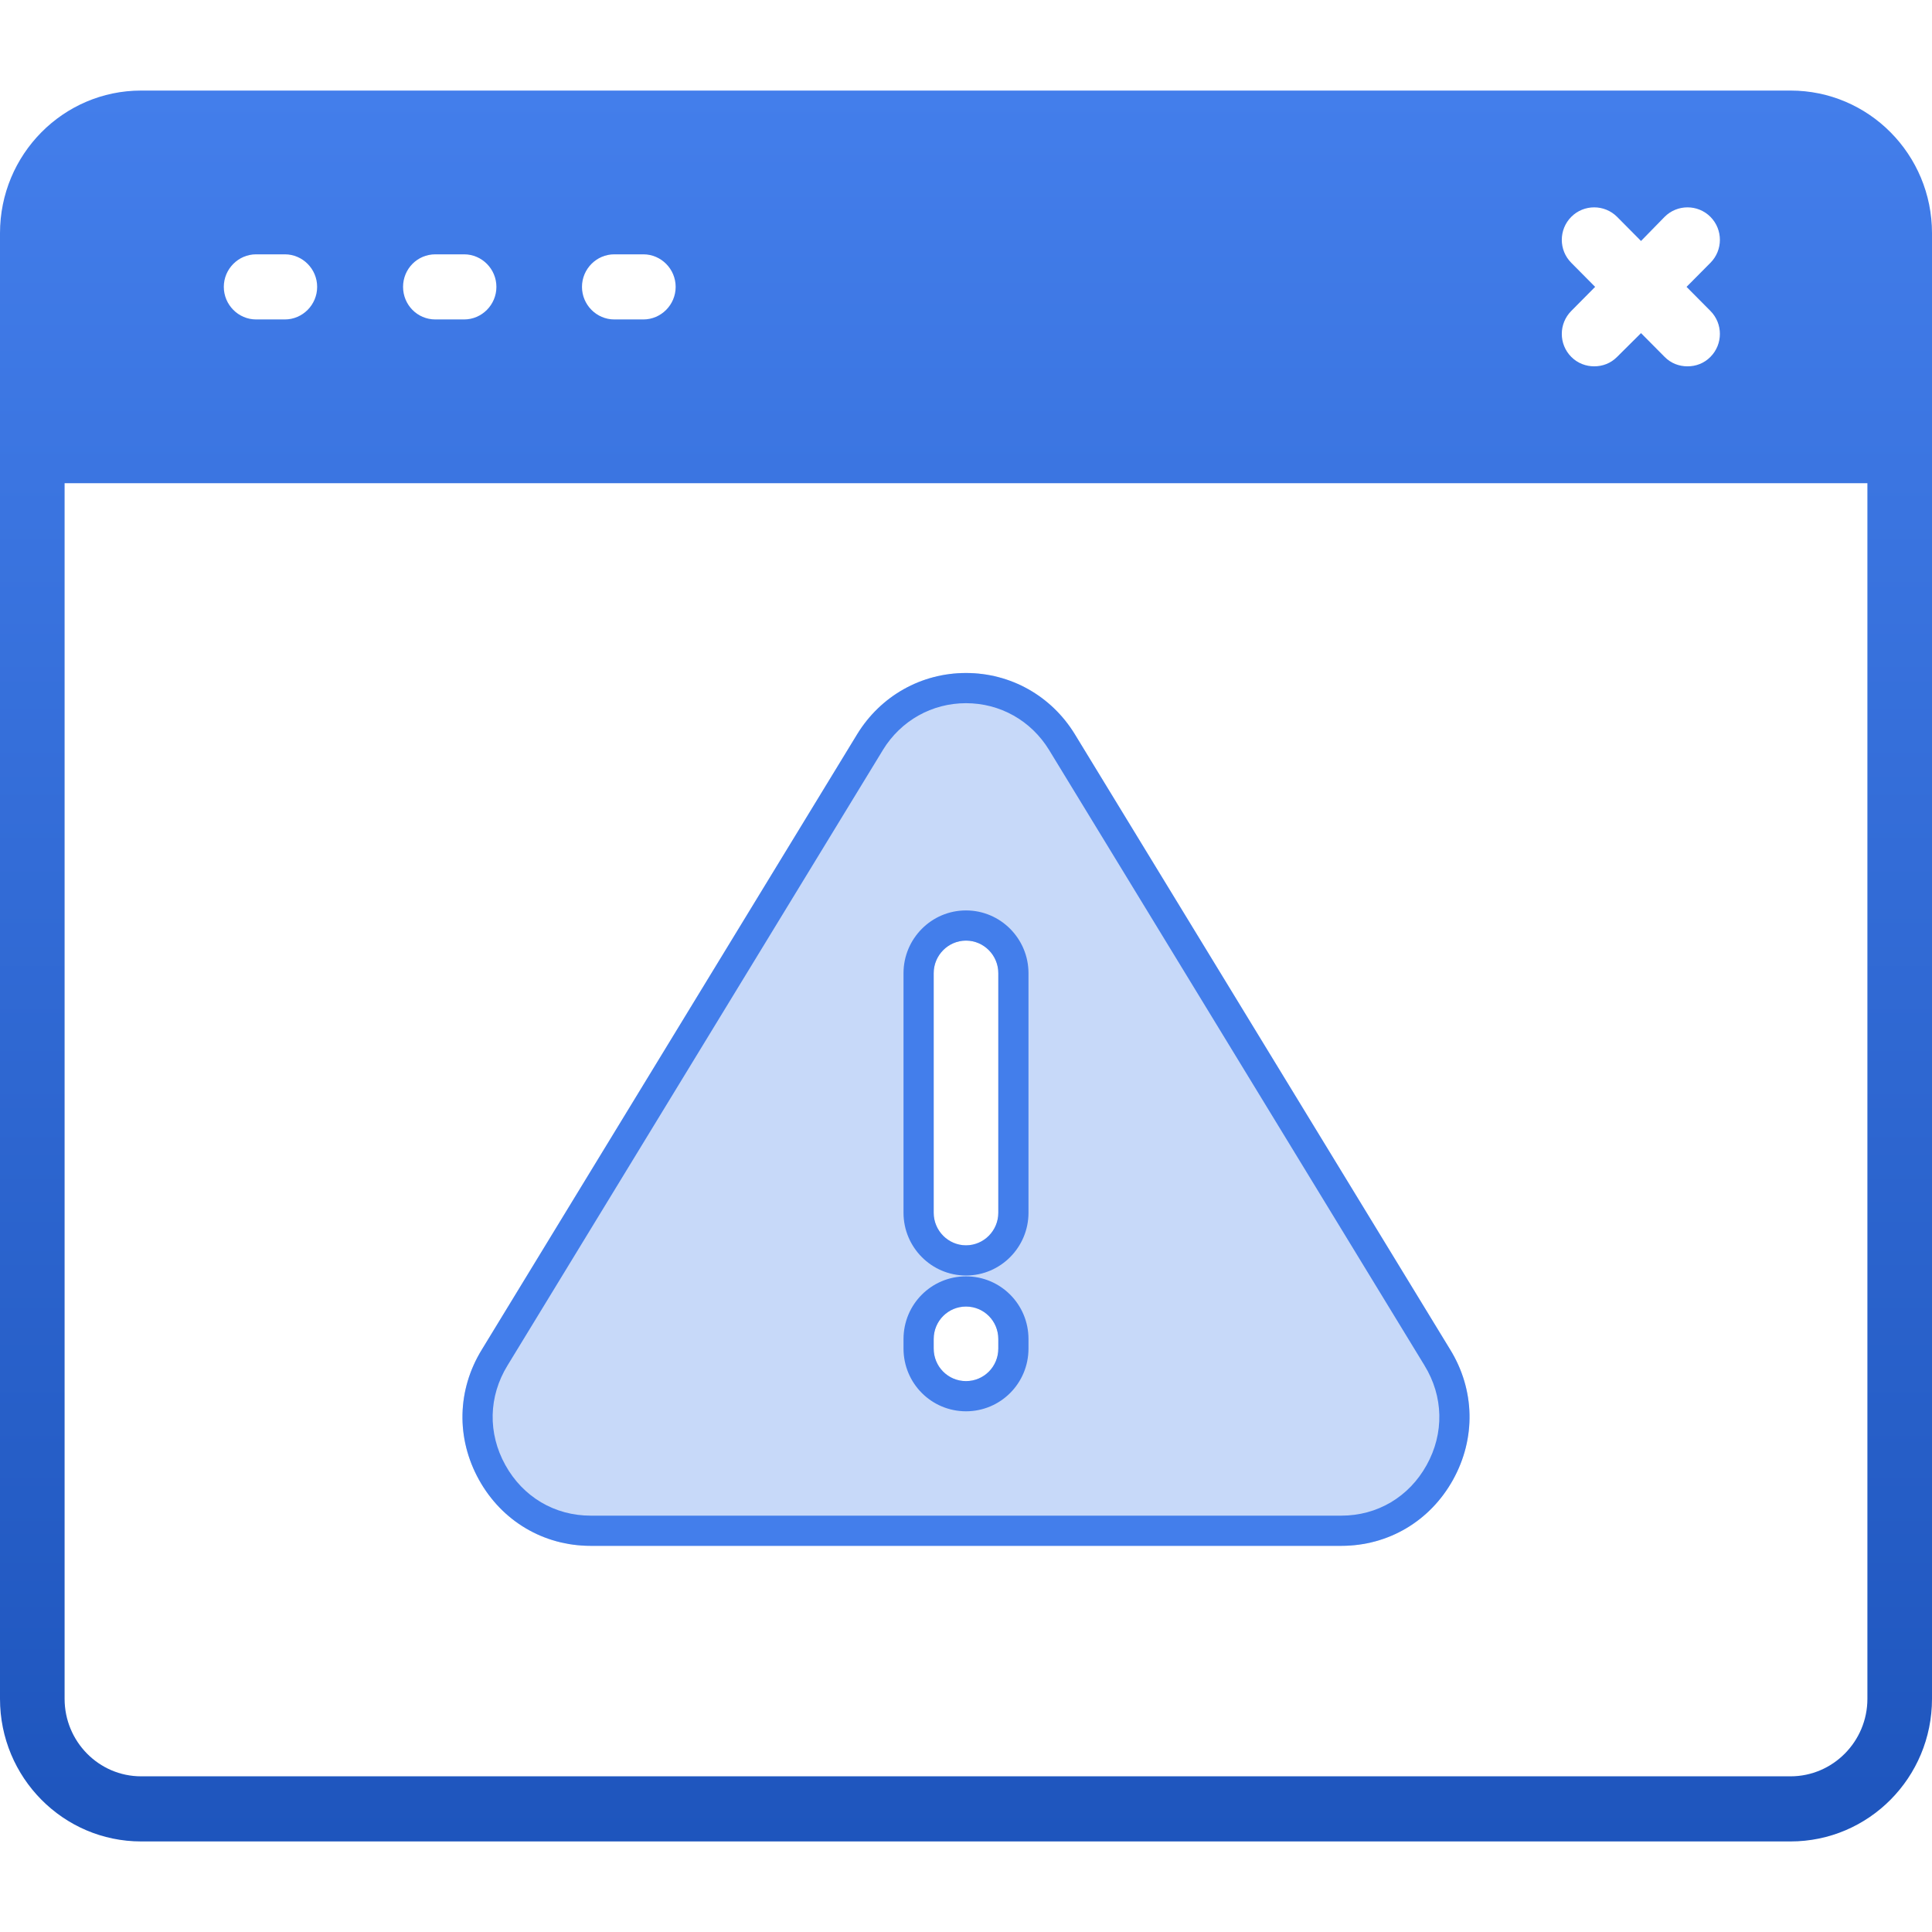
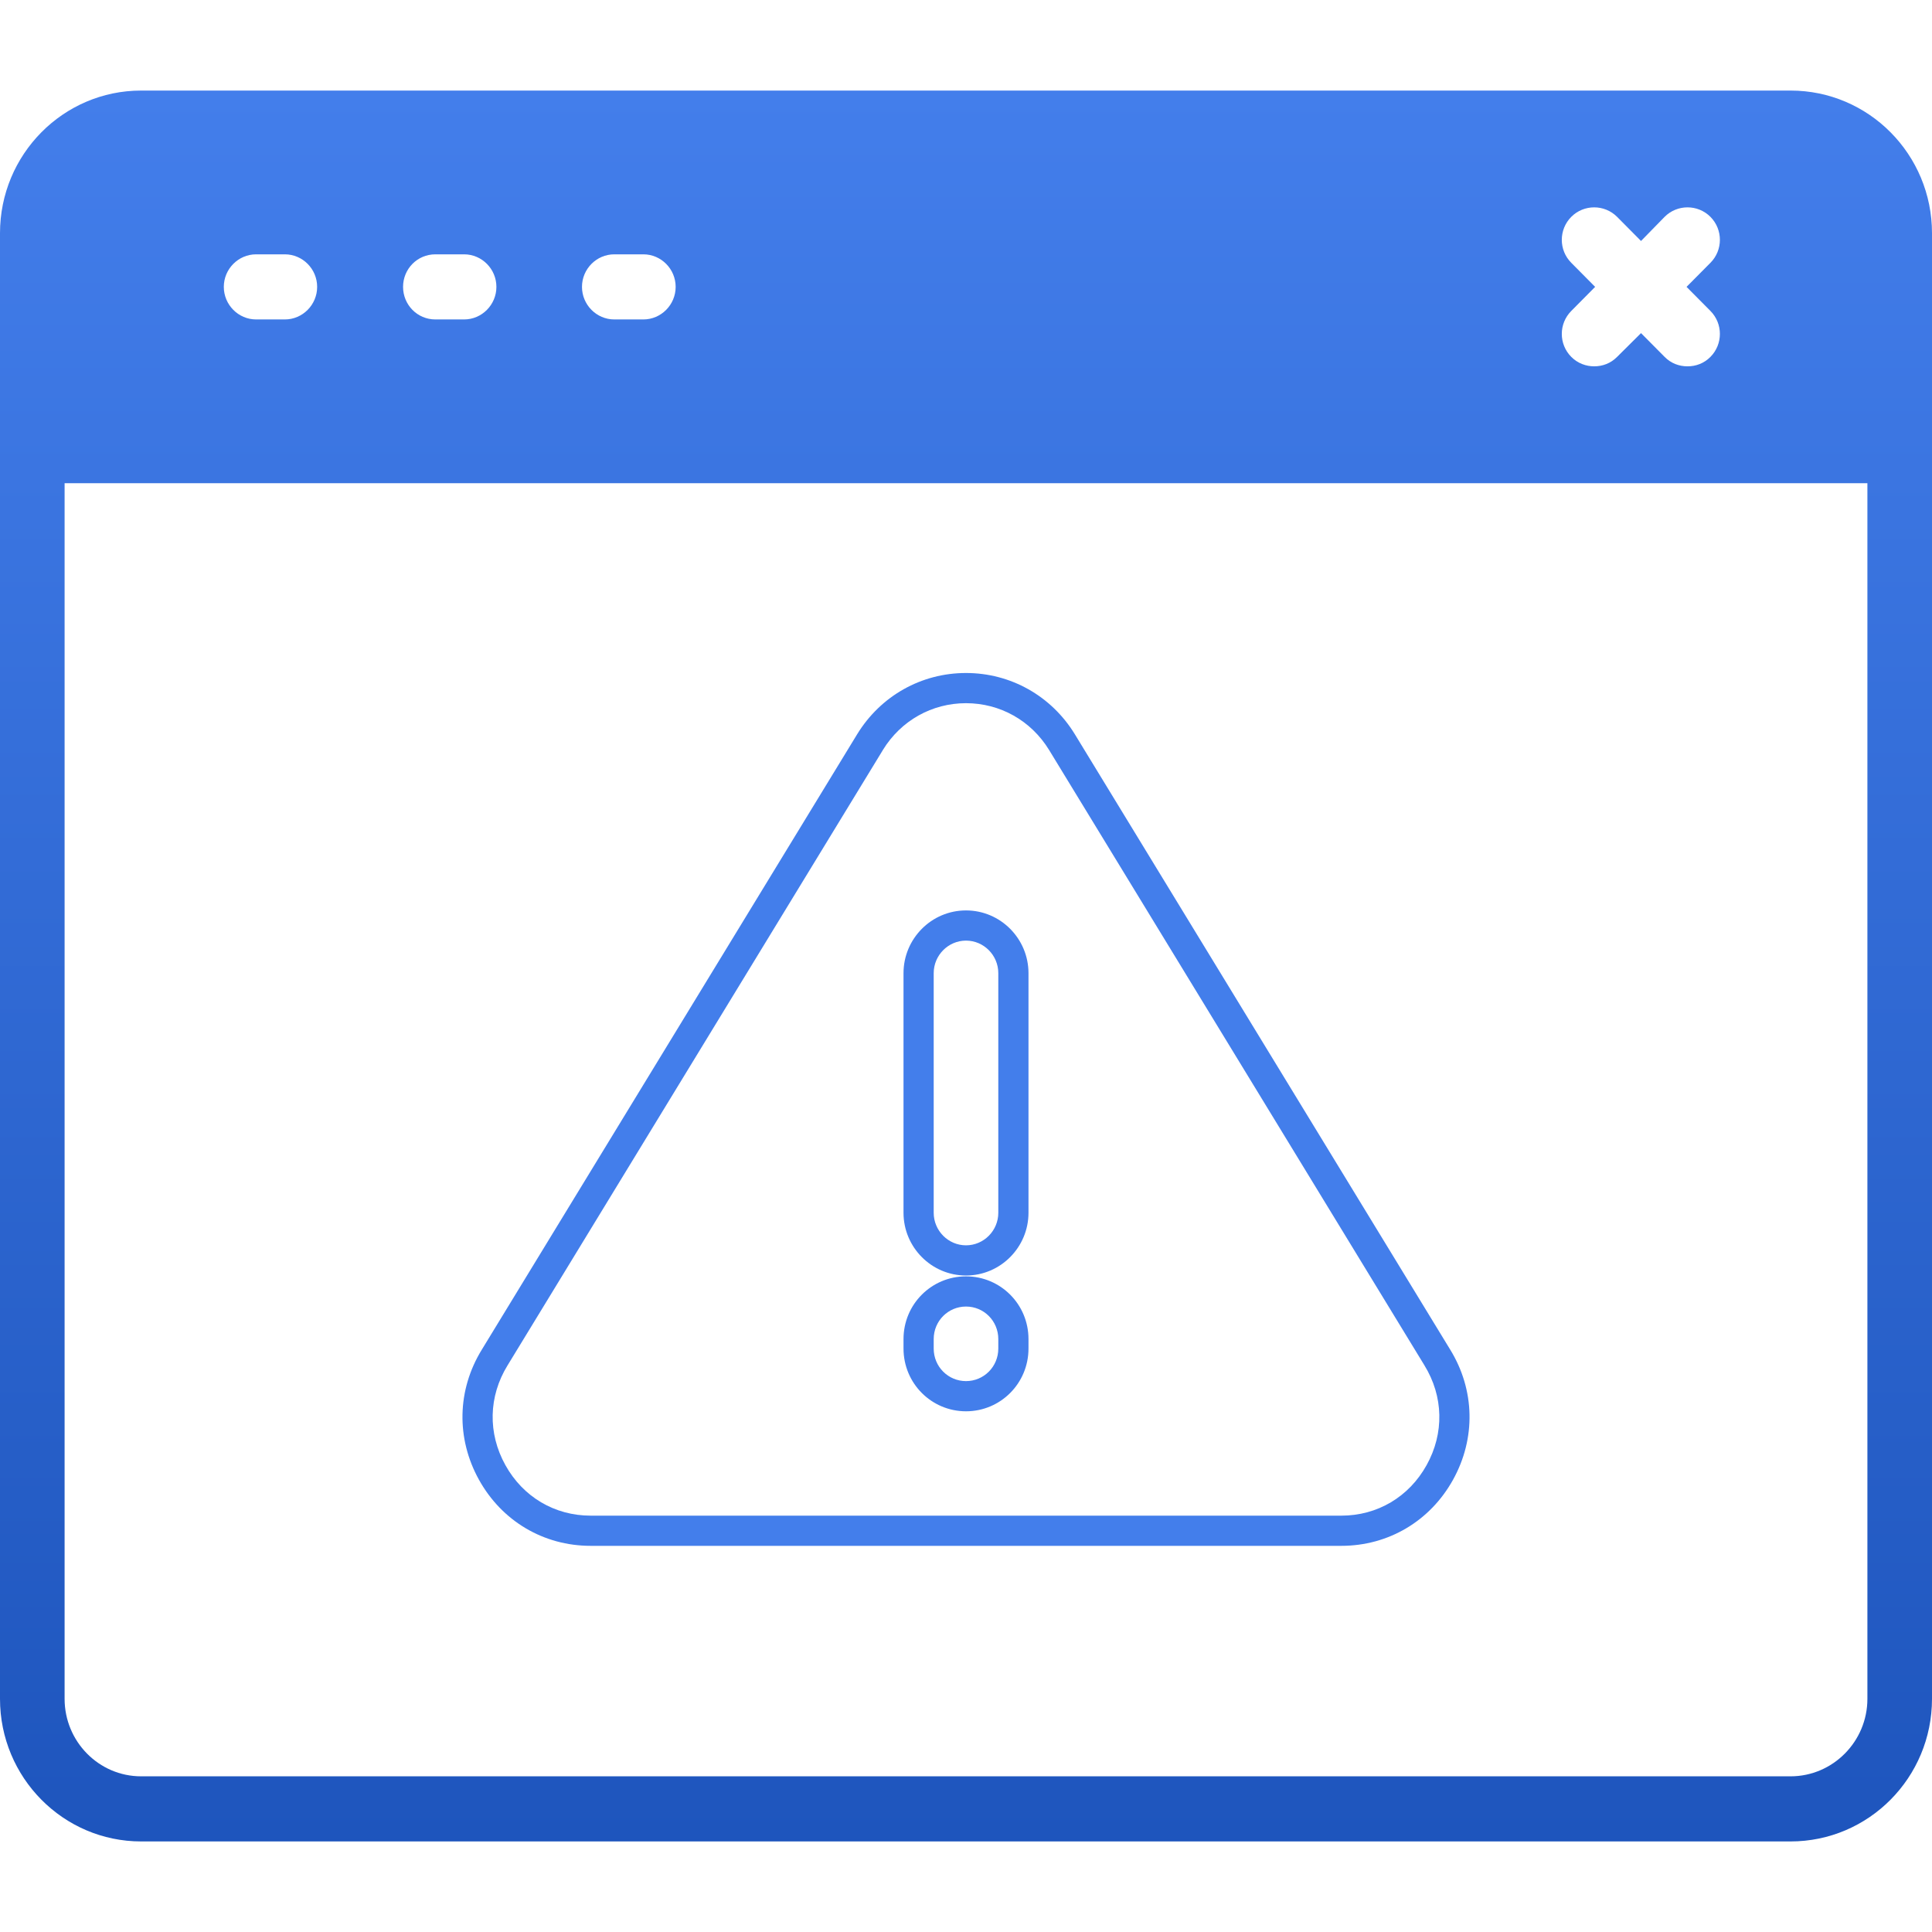
<svg xmlns="http://www.w3.org/2000/svg" width="64" height="64" viewBox="0 0 64 64" fill="none">
-   <path d="M64 56.276V7.724C64 5.114 61.903 3 59.314 3H4.675C2.097 3 0 5.114 0 7.724V56.276C0 58.886 2.097 61 4.675 61H59.314C61.903 61 64 58.886 64 56.276ZM56.661 10.301C57.078 10.722 57.078 11.401 56.661 11.822C56.447 12.038 56.179 12.135 55.901 12.135C55.623 12.135 55.355 12.038 55.142 11.822L54.361 11.035L53.569 11.822C53.355 12.038 53.087 12.135 52.809 12.135C52.542 12.135 52.264 12.038 52.05 11.822C51.632 11.401 51.632 10.722 52.05 10.301L52.841 9.503L52.05 8.705C51.632 8.285 51.632 7.605 52.05 7.184C52.467 6.764 53.151 6.764 53.569 7.184L54.361 7.983L55.142 7.184C55.559 6.764 56.243 6.764 56.661 7.184C57.078 7.605 57.078 8.285 56.661 8.705L55.869 9.503L56.661 10.301ZM22.382 9.503C22.382 10.096 21.9 10.582 21.312 10.582H20.349C19.761 10.582 19.279 10.096 19.279 9.503C19.279 8.91 19.761 8.425 20.349 8.425H21.312C21.9 8.425 22.382 8.91 22.382 9.503ZM16.444 9.503C16.444 10.096 15.963 10.582 15.374 10.582H14.422C13.823 10.582 13.352 10.096 13.352 9.503C13.352 8.91 13.823 8.425 14.422 8.425H15.374C15.963 8.425 16.444 8.91 16.444 9.503ZM8.484 8.425H9.436C10.025 8.425 10.506 8.91 10.506 9.503C10.506 10.096 10.025 10.582 9.436 10.582H8.484C7.896 10.582 7.414 10.096 7.414 9.503C7.414 8.91 7.896 8.425 8.484 8.425ZM61.86 56.276C61.86 57.689 60.716 58.843 59.314 58.843H4.675C3.274 58.843 2.14 57.689 2.14 56.276V16.006H61.86V56.276Z" fill="url(#paint0_linear_1063_35)" />
-   <path d="M19.568 51.208H44.432C45.994 51.208 47.374 50.388 48.134 49.018C48.893 47.649 48.861 46.042 48.038 44.705L35.605 24.322C34.825 23.049 33.476 22.294 32 22.294C30.524 22.294 29.175 23.049 28.395 24.322L15.963 44.705C15.139 46.042 15.107 47.649 15.866 49.018C16.626 50.388 18.006 51.208 19.568 51.208ZM33.07 32.237V40.175C33.07 40.768 32.589 41.253 32 41.253C31.412 41.253 30.93 40.768 30.93 40.175V32.237C30.93 31.644 31.412 31.159 32 31.159C32.589 31.159 33.07 31.644 33.07 32.237ZM30.93 44.359C30.93 43.755 31.412 43.281 32 43.281C32.589 43.281 33.07 43.755 33.07 44.359V44.672C33.07 45.276 32.589 45.751 32 45.751C31.412 45.751 30.93 45.276 30.93 44.672V44.359Z" fill="#C7D9F9" />
+   <path d="M64 56.276V7.724C64 5.114 61.903 3 59.314 3H4.675C2.097 3 0 5.114 0 7.724V56.276C0 58.886 2.097 61 4.675 61H59.314C61.903 61 64 58.886 64 56.276ZM56.661 10.301C57.078 10.722 57.078 11.401 56.661 11.822C56.447 12.038 56.179 12.135 55.901 12.135C55.623 12.135 55.355 12.038 55.142 11.822L54.361 11.035L53.569 11.822C53.355 12.038 53.087 12.135 52.809 12.135C52.542 12.135 52.264 12.038 52.05 11.822C51.632 11.401 51.632 10.722 52.05 10.301L52.841 9.503L52.05 8.705C51.632 8.285 51.632 7.605 52.05 7.184C52.467 6.764 53.151 6.764 53.569 7.184L54.361 7.983L55.142 7.184C55.559 6.764 56.243 6.764 56.661 7.184C57.078 7.605 57.078 8.285 56.661 8.705L55.869 9.503L56.661 10.301ZM22.382 9.503C22.382 10.096 21.9 10.582 21.312 10.582H20.349C19.761 10.582 19.279 10.096 19.279 9.503C19.279 8.91 19.761 8.425 20.349 8.425H21.312C21.9 8.425 22.382 8.91 22.382 9.503ZM16.444 9.503C16.444 10.096 15.963 10.582 15.374 10.582H14.422C13.823 10.582 13.352 10.096 13.352 9.503C13.352 8.91 13.823 8.425 14.422 8.425H15.374C15.963 8.425 16.444 8.91 16.444 9.503ZM8.484 8.425H9.436C10.025 8.425 10.506 8.91 10.506 9.503C10.506 10.096 10.025 10.582 9.436 10.582H8.484C7.896 10.582 7.414 10.096 7.414 9.503C7.414 8.91 7.896 8.425 8.484 8.425ZM61.86 56.276C61.86 57.689 60.716 58.843 59.314 58.843H4.675C3.274 58.843 2.14 57.689 2.14 56.276V16.006H61.86V56.276" fill="url(#paint0_linear_1063_35)" />
  <path fill-rule="evenodd" clip-rule="evenodd" d="M15.963 44.705C15.139 46.042 15.107 47.649 15.866 49.018C16.626 50.388 18.006 51.208 19.568 51.208H44.432C45.994 51.208 47.374 50.388 48.134 49.018C48.893 47.649 48.861 46.042 48.038 44.705L35.605 24.322C34.825 23.049 33.476 22.294 32 22.294C30.524 22.294 29.175 23.049 28.395 24.322L15.963 44.705ZM34.753 24.845C34.753 24.844 34.753 24.844 34.752 24.843C34.152 23.866 33.126 23.294 32 23.294C30.874 23.294 29.848 23.866 29.247 24.843C29.247 24.844 29.247 24.844 29.247 24.845L16.814 45.229C16.181 46.257 16.155 47.478 16.741 48.533M34.753 24.845L47.184 45.225L47.186 45.229C47.819 46.257 47.845 47.478 47.259 48.533C46.674 49.588 45.627 50.208 44.432 50.208H19.568C18.373 50.208 17.326 49.588 16.741 48.533M34.07 32.237V40.175C34.07 41.313 33.148 42.253 32 42.253C30.852 42.253 29.93 41.313 29.93 40.175V32.237C29.93 31.099 30.852 30.159 32 30.159C33.148 30.159 34.07 31.099 34.07 32.237ZM29.93 44.359C29.93 43.204 30.858 42.281 32 42.281C33.142 42.281 34.07 43.204 34.07 44.359V44.672C34.07 45.827 33.142 46.751 32 46.751C30.858 46.751 29.93 45.827 29.93 44.672V44.359ZM33.07 40.175V32.237C33.07 31.644 32.589 31.159 32 31.159C31.412 31.159 30.93 31.644 30.93 32.237V40.175C30.93 40.768 31.412 41.253 32 41.253C32.589 41.253 33.07 40.768 33.07 40.175ZM32 43.281C31.412 43.281 30.93 43.755 30.93 44.359V44.672C30.93 45.276 31.412 45.751 32 45.751C32.589 45.751 33.07 45.276 33.07 44.672V44.359C33.07 43.755 32.589 43.281 32 43.281Z" fill="#437EEB" />
  <defs>
    <linearGradient id="paint0_linear_1063_35" x1="32" y1="61" x2="32" y2="3" gradientUnits="userSpaceOnUse">
      <stop stop-color="#1E55BD" />
      <stop offset="1" stop-color="#437EEB" />
    </linearGradient>
  </defs>
</svg>